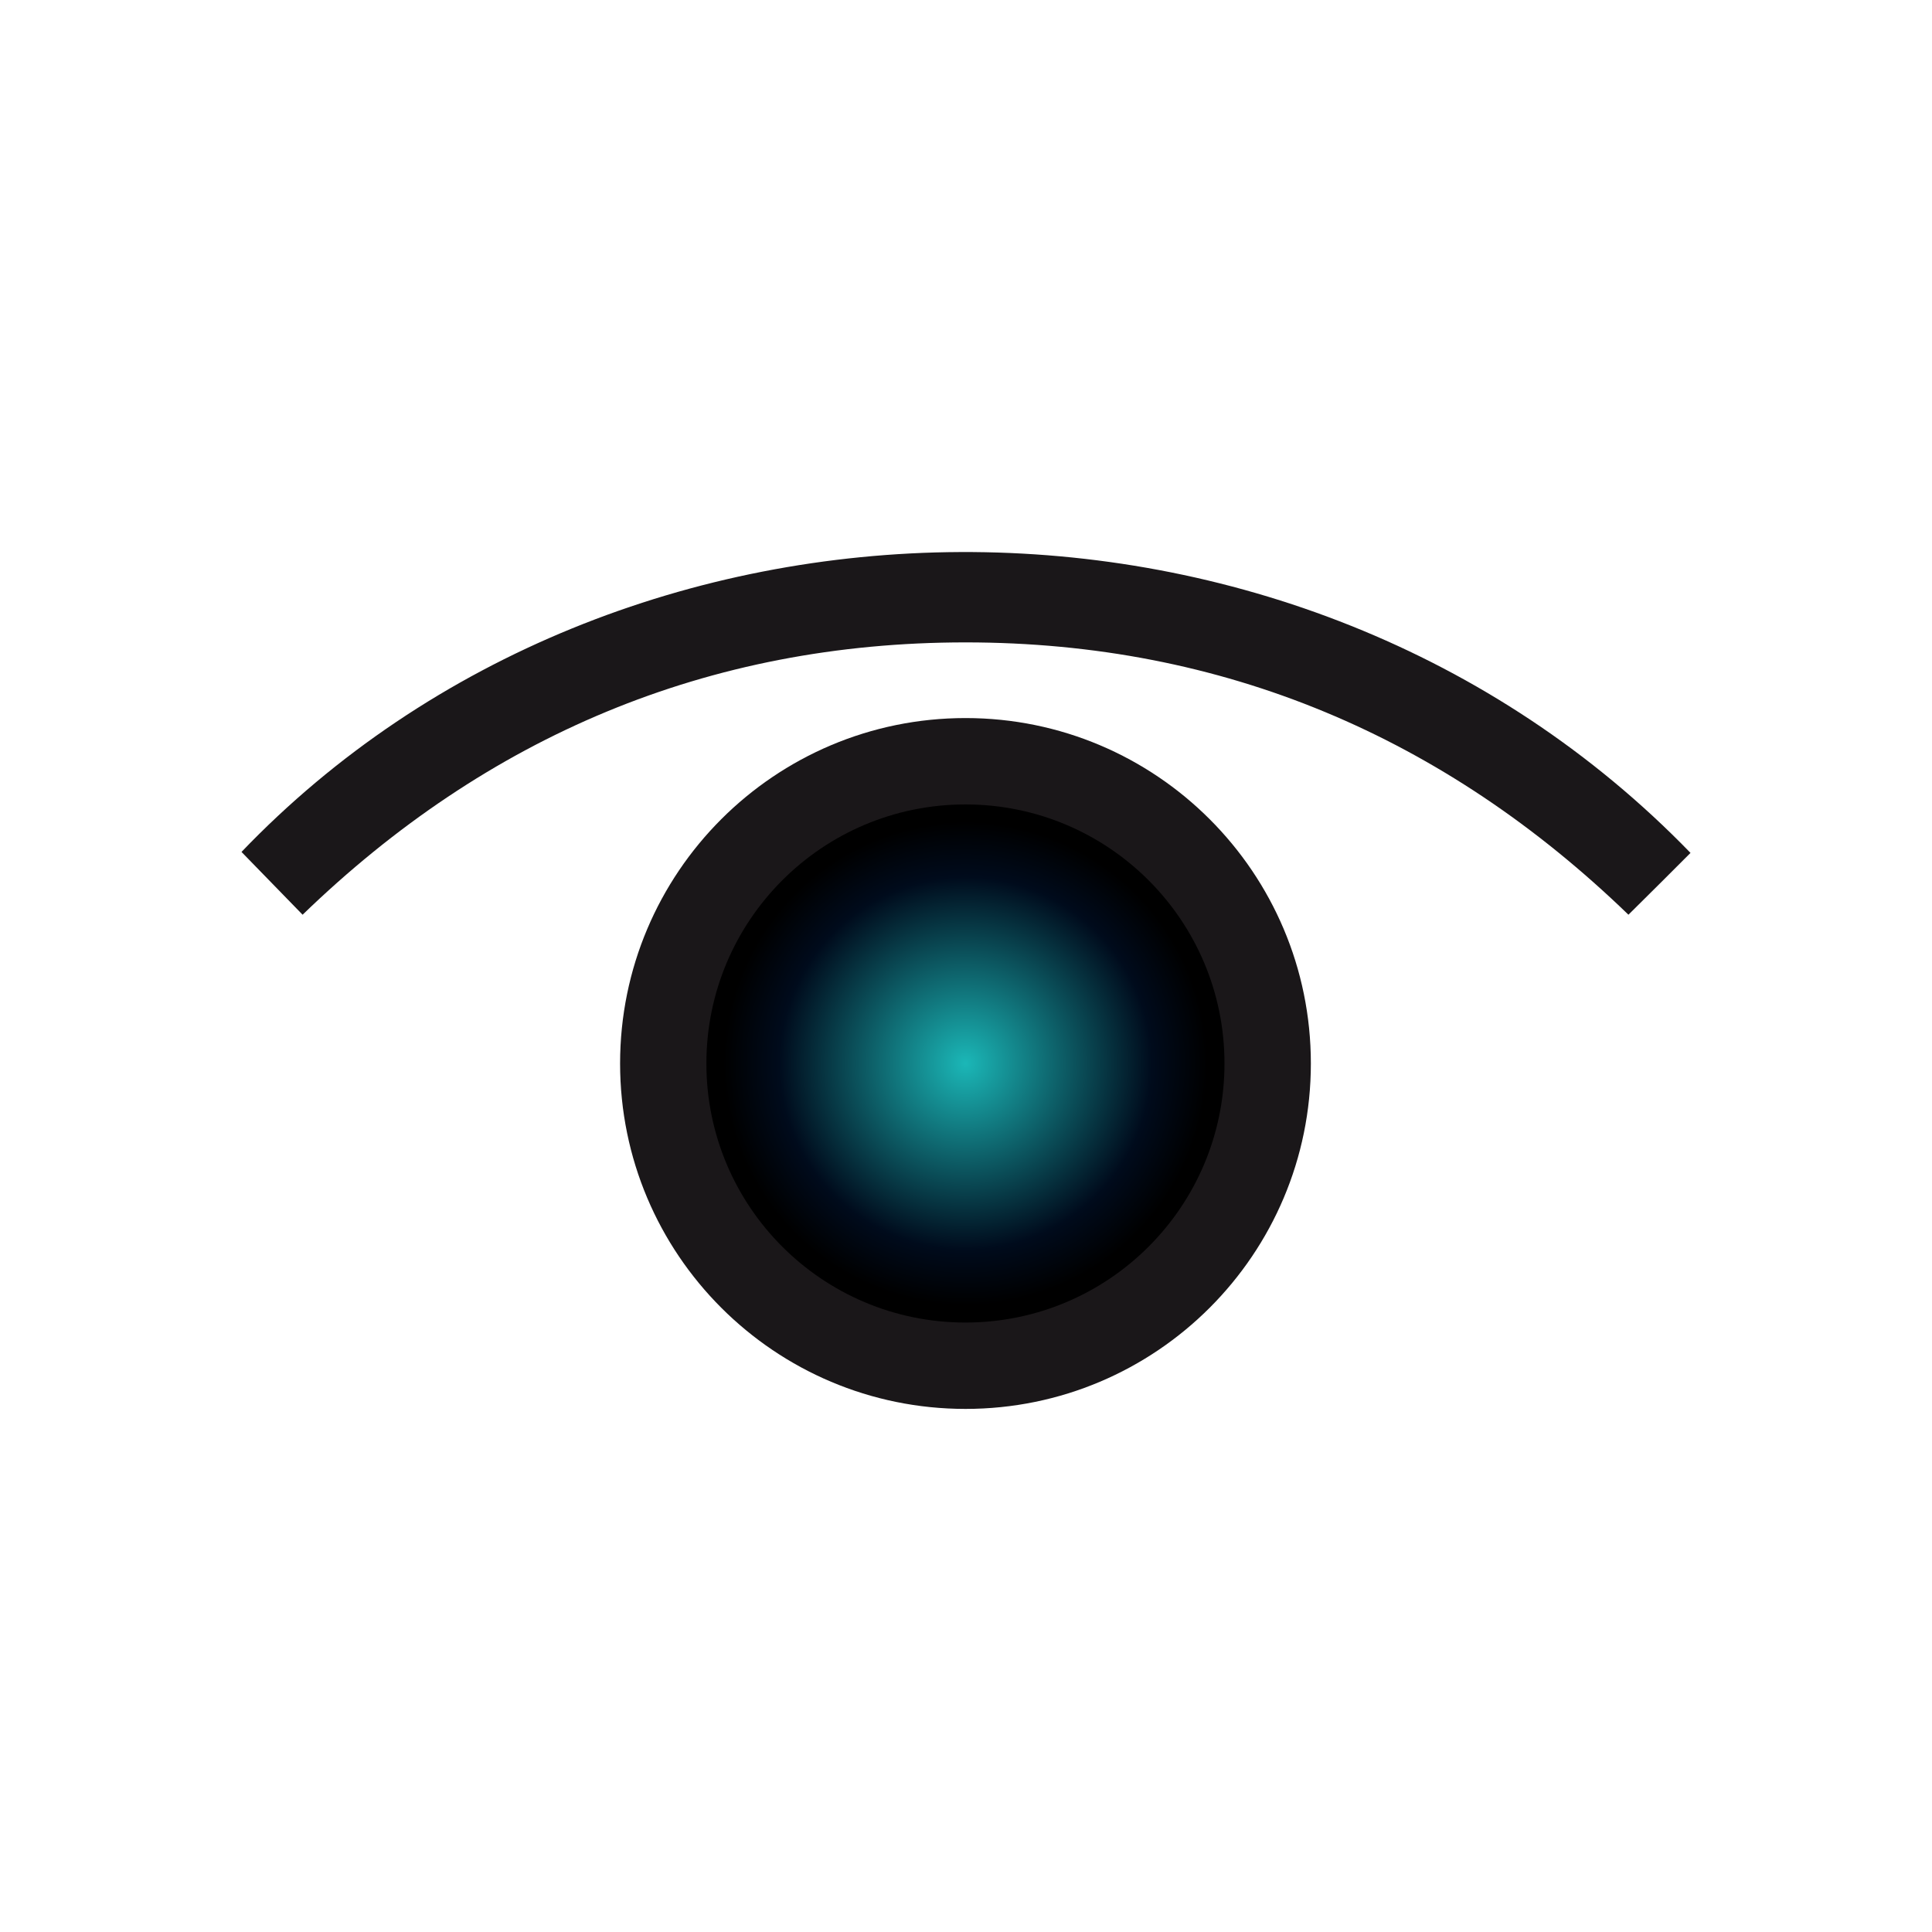
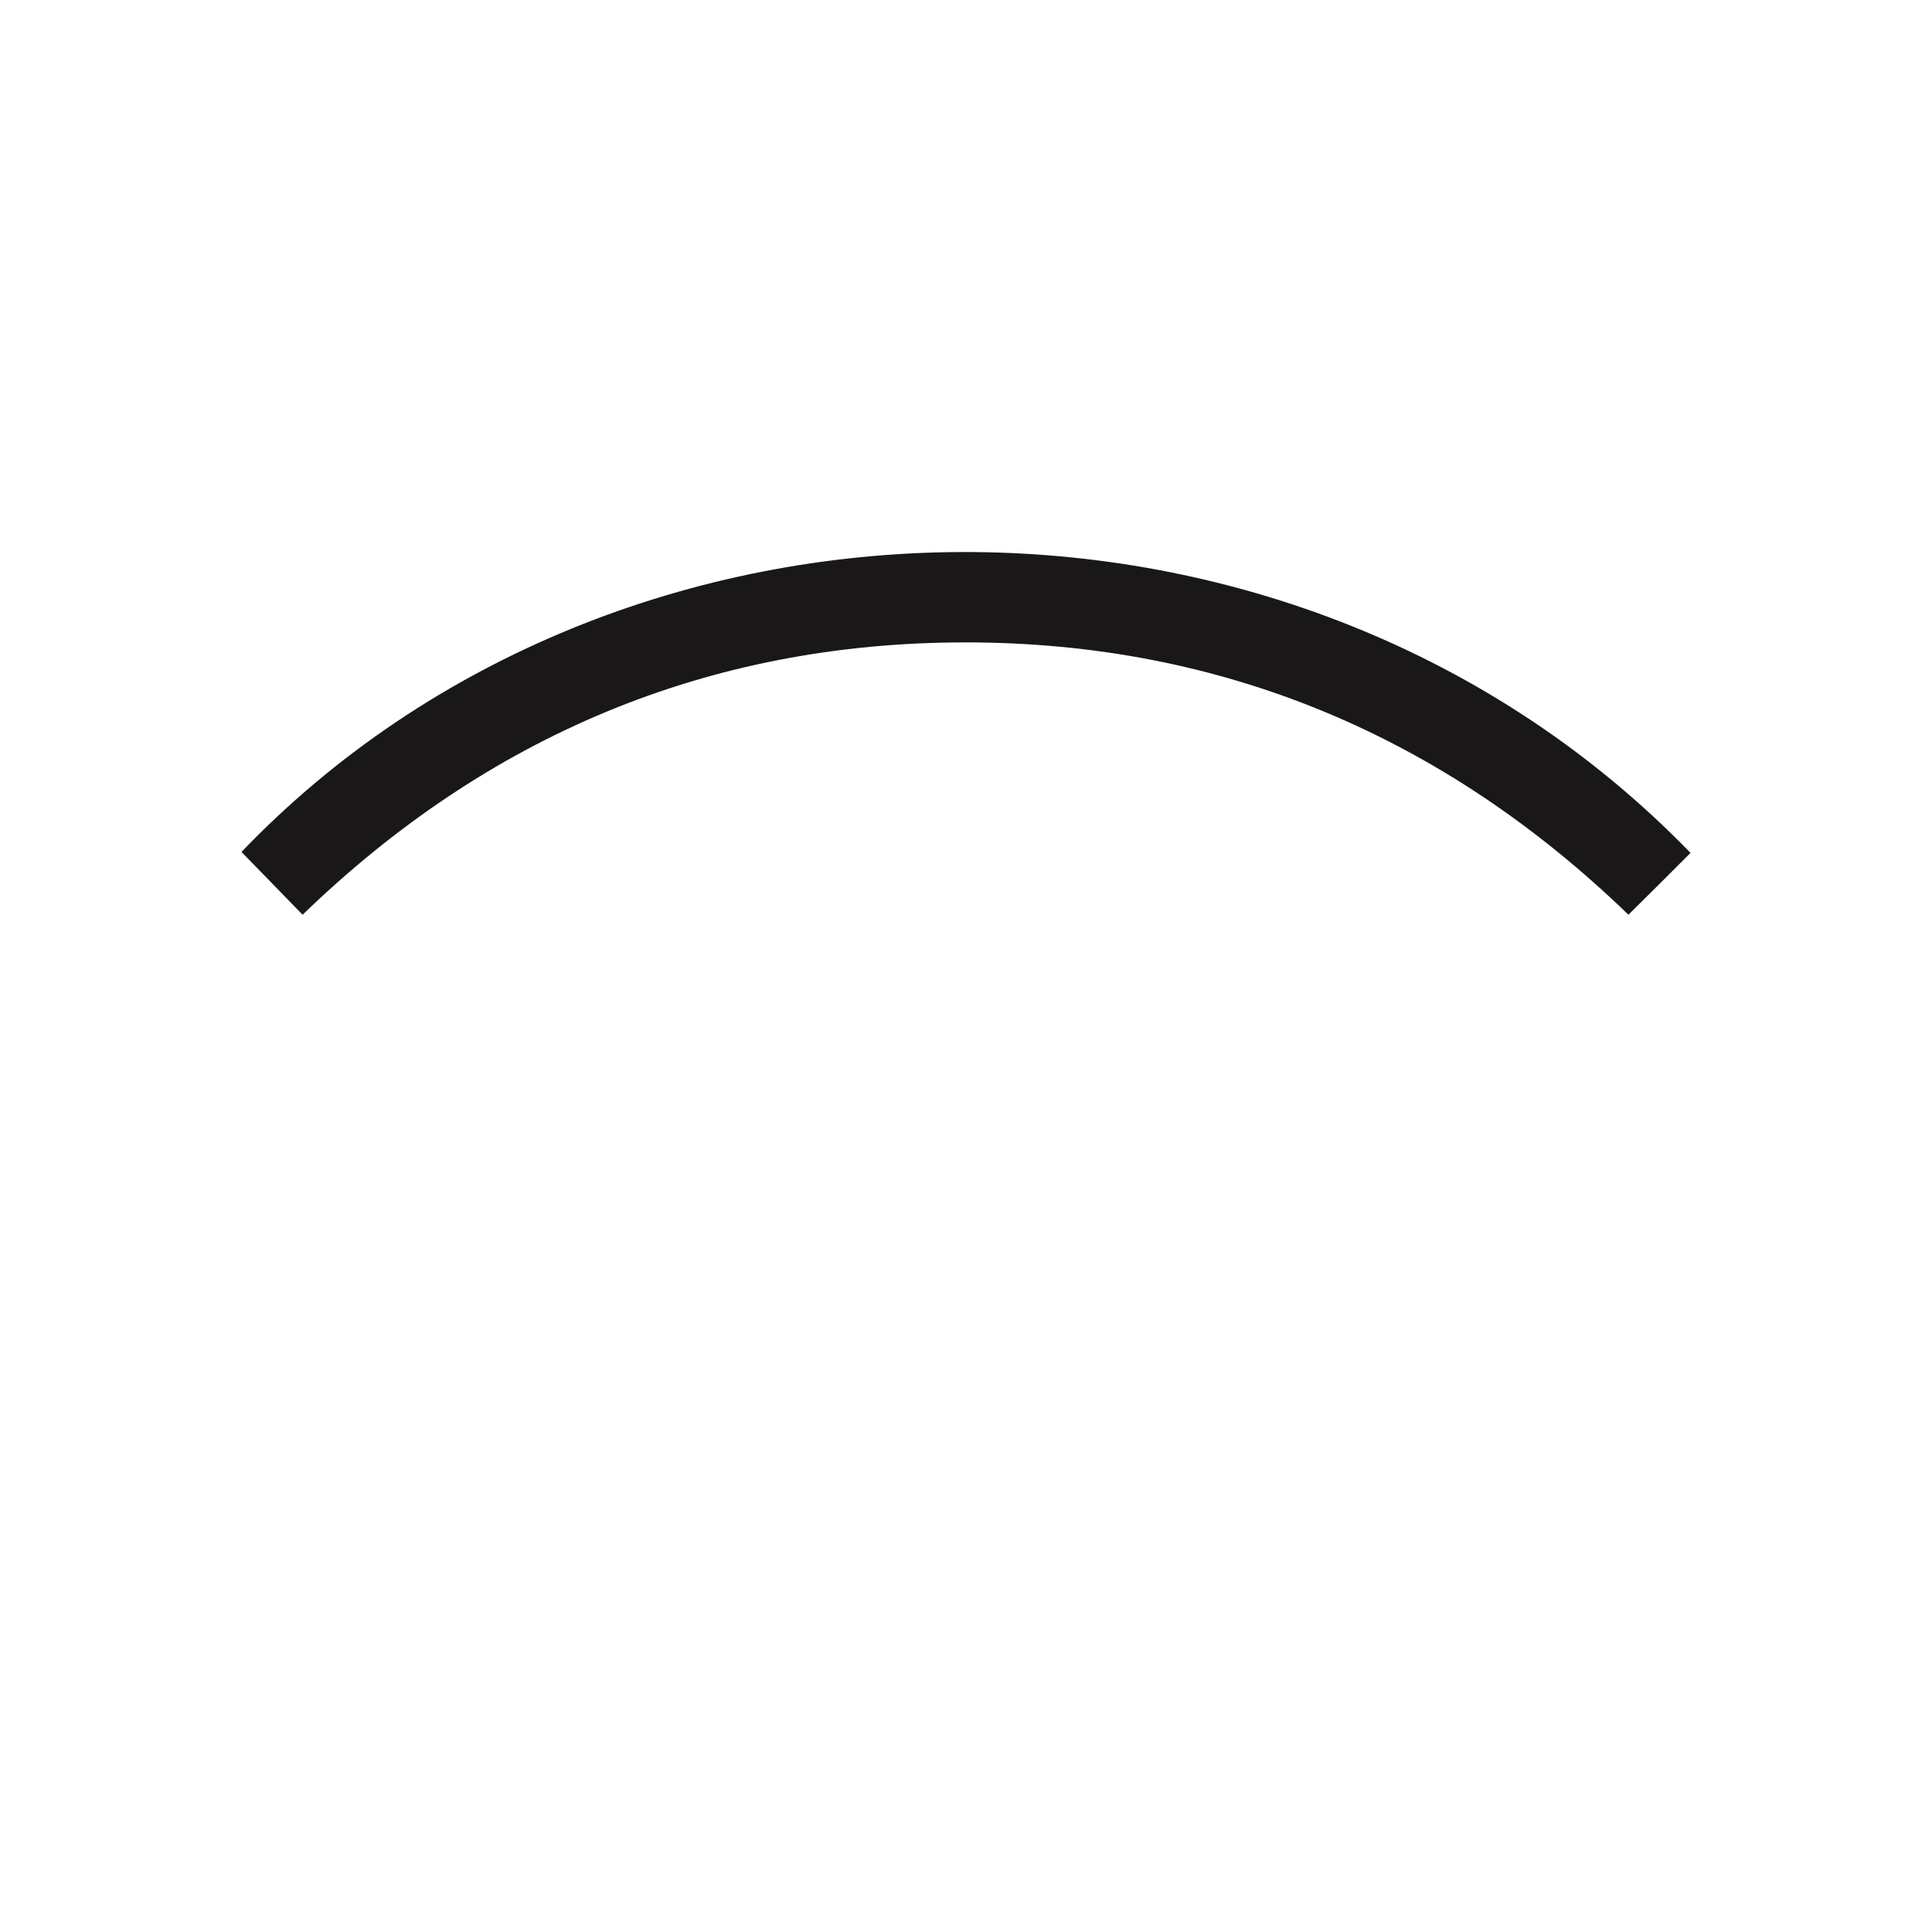
<svg xmlns="http://www.w3.org/2000/svg" width="24" height="24" viewBox="0 0 24 24" fill="none">
-   <path d="M16.284 13.211C16.284 15.581 14.363 17.502 11.994 17.502C9.624 17.502 7.703 15.581 7.703 13.211C7.703 10.841 9.624 8.92 11.994 8.92C14.363 8.92 16.284 10.841 16.284 13.211ZM8.813 13.211C8.813 14.968 10.237 16.392 11.994 16.392C13.75 16.392 15.174 14.968 15.174 13.211C15.174 11.454 13.75 10.03 11.994 10.03C10.237 10.03 8.813 11.454 8.813 13.211Z" fill="#1A1719" />
-   <circle cx="3.218" cy="3.218" r="3.218" transform="matrix(-4.37114e-08 1 1 4.37114e-08 8.775 9.993)" fill="url(#paint0_angular_2811_9820)" />
  <path d="M21 10.595C20.748 10.847 20.497 11.099 20.229 11.363C17.947 9.156 15.199 7.98 11.994 7.98C8.796 7.98 6.049 9.147 3.759 11.363C3.503 11.099 3.252 10.843 3 10.583C7.699 5.678 16.111 5.55 21 10.595Z" fill="#1A1719" />
  <defs>
    <radialGradient id="paint0_angular_2811_9820" cx="0" cy="0" r="1" gradientUnits="userSpaceOnUse" gradientTransform="translate(3.218 3.218) rotate(135) scale(3.016)">
      <stop stop-color="#1BB7B7" />
      <stop offset="0.771" stop-color="#000B1C" />
      <stop offset="1" />
    </radialGradient>
  </defs>
</svg>